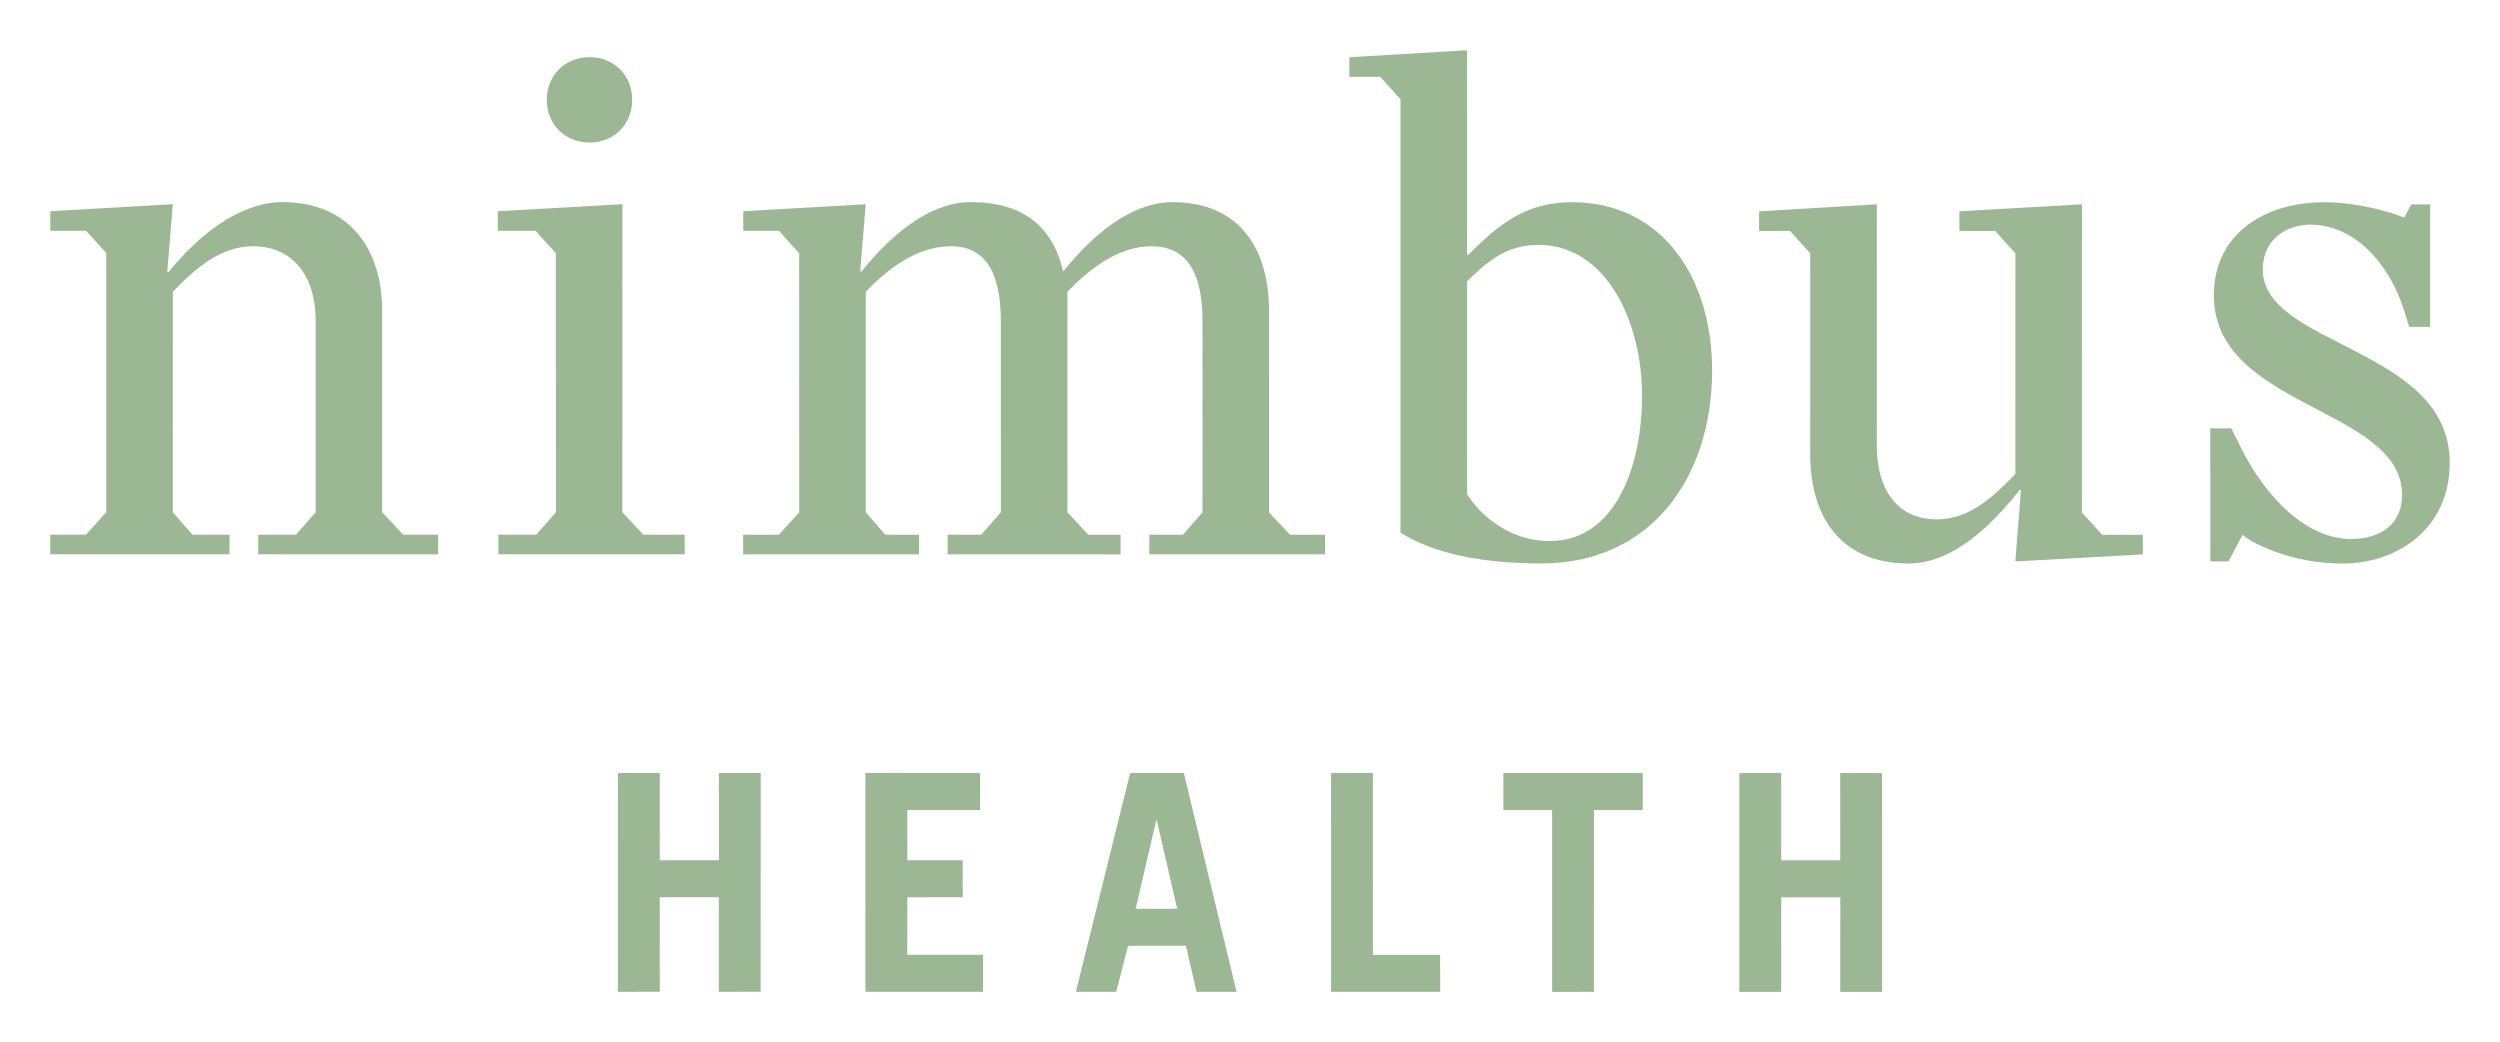
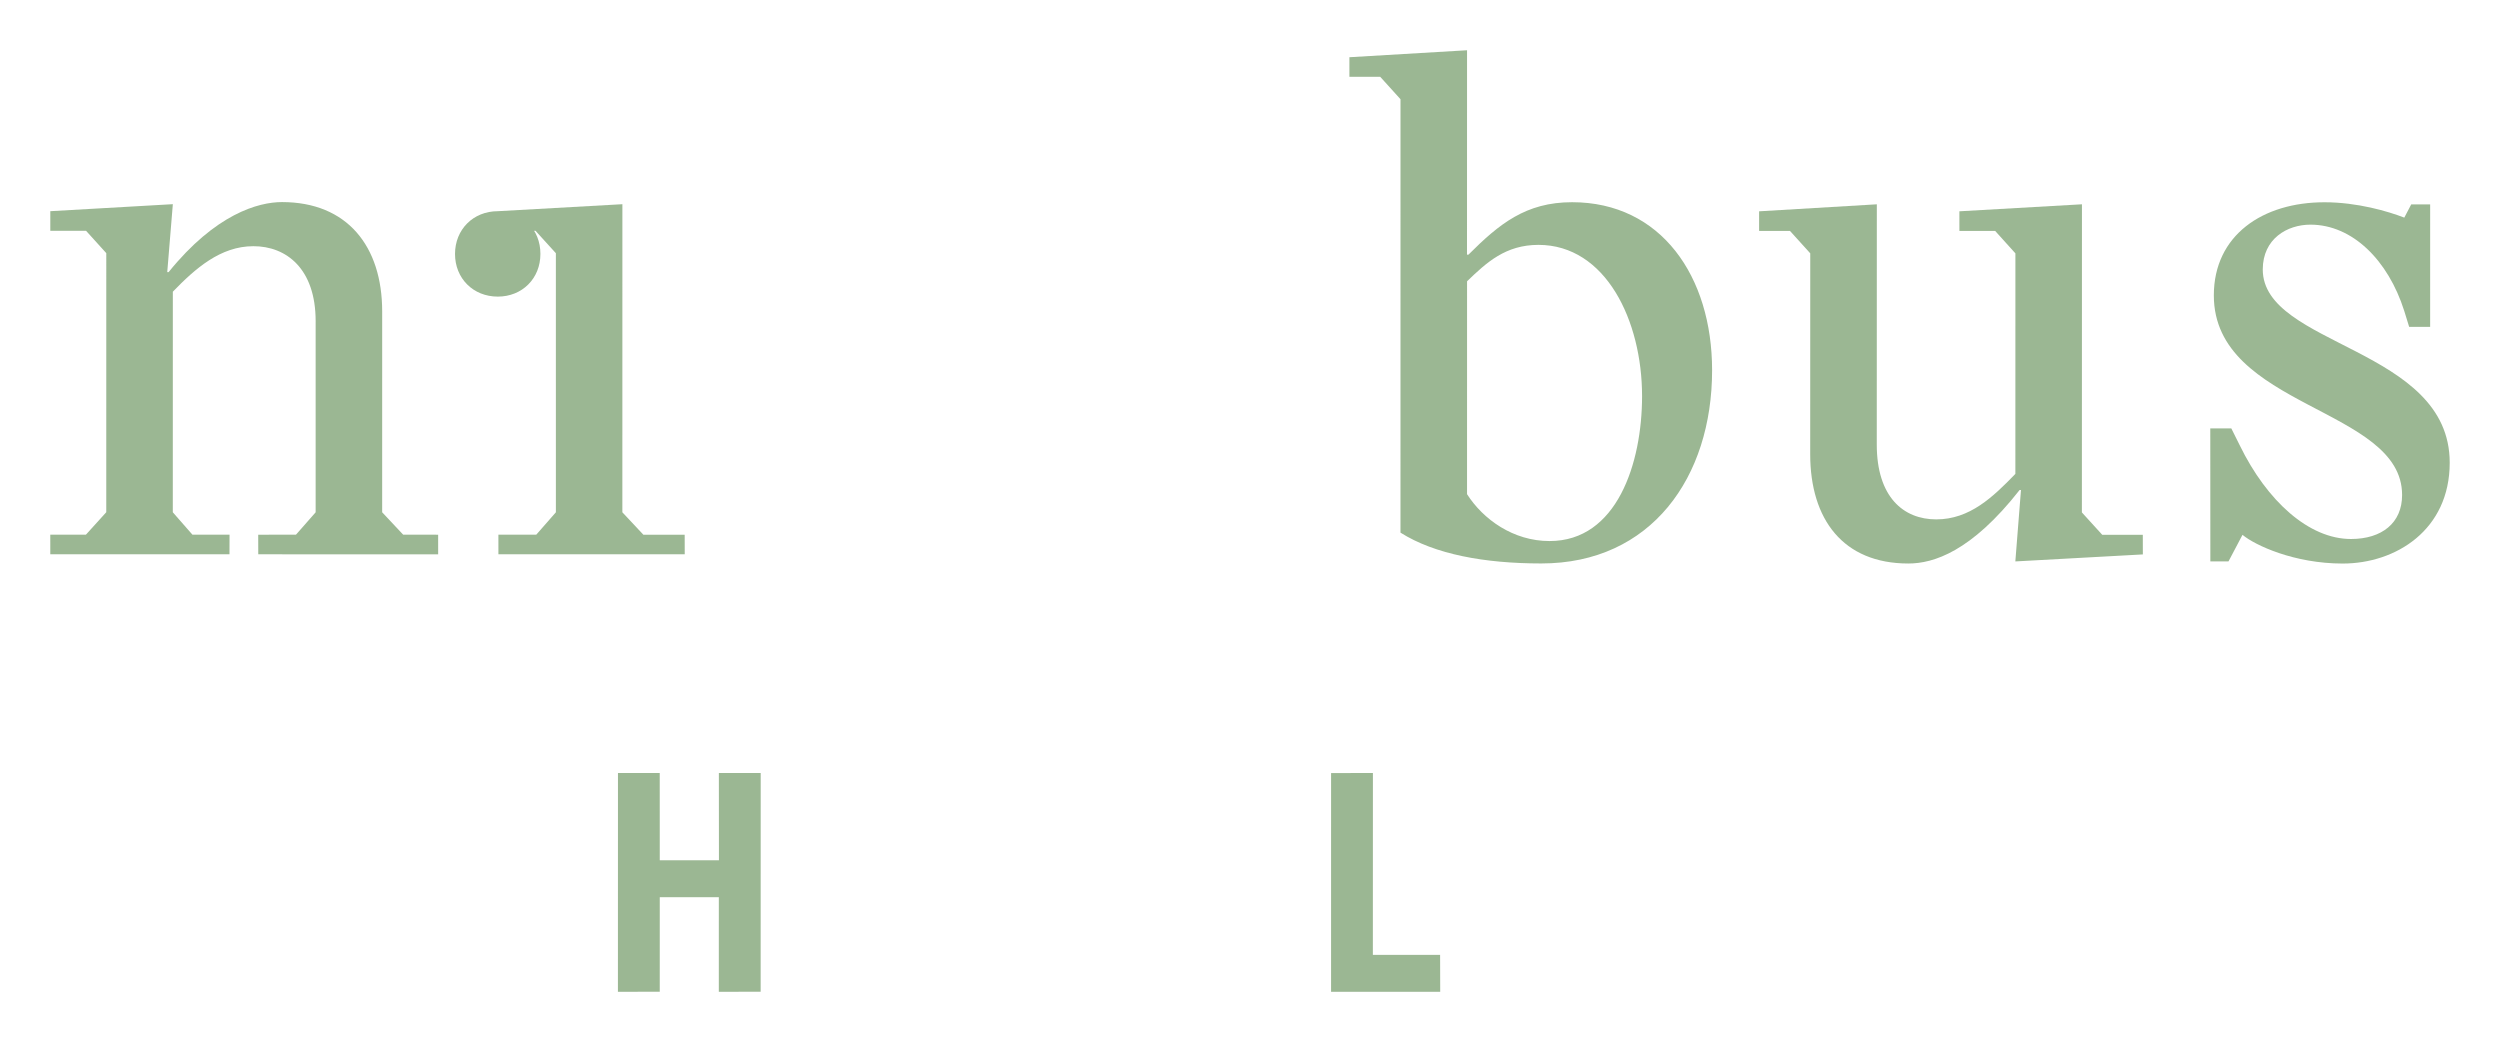
<svg xmlns="http://www.w3.org/2000/svg" id="b" viewBox="0 0 497.169 207.24">
  <g id="c">
    <g>
      <g>
        <g>
          <path d="m10,106.322l7.091.002,4.042-4.462.004-51.52-4.026-4.449-7.105-.001-.002-3.894,24.368-1.394-1.112,13.513.272-.002c9.341-11.559,17.837-13.927,22.548-13.928,12.96.005,19.922,8.774,19.923,21.727l-.002,39.962,4.173,4.448,6.959.01.002,3.901-35.775-.005-.009-3.895,7.51-.008,3.909-4.448.002-38.022c-.003-10.44-5.844-14.905-12.383-14.897-6.546-.006-11.566,4.451-16.018,9.049l-.006,43.864,3.9,4.45,7.384.006-.012,3.894H10.002l-.002-3.901Z" style="fill:#9bb793;" />
-           <path d="m98.994,42l24.779-1.39-.006,61.269,4.173,4.456,8.221 0.0.009,3.887-37.052.004-.002-3.894,7.53-.002,3.902-4.454-.003-51.52-4.047-4.456-7.495.002-.009-3.901Zm18.246-30.638c4.872.004,8.494,3.627,8.475,8.498.009,4.872-3.62,8.493-8.477,8.488-4.879.003-8.514-3.62-8.503-8.491.005-4.872,3.627-8.486,8.505-8.496Z" style="fill:#9bb793;" />
-           <path d="m147.788,106.338l7.104.001,4.049-4.456-.01-51.52-4.033-4.464-7.09.006.004-3.901,24.353-1.387-1.105,13.367.272-.002c9.326-11.559,16.993-13.788,21.718-13.789,10.455.011,16.299,4.887,18.383,13.79,9.333-11.559,16.986-13.78,21.725-13.782,12.953.005,19.218,8.772,19.212,21.718l-.002,39.962,4.166,4.463,6.972.003-.005,3.894-34.937.002-.002-3.895,6.686-.009,3.888-4.454.01-38.008c-.003-10.448-3.624-14.907-10.171-14.899-6.546-.013-12.249,4.449-16.701,9.047l.007,43.863,4.151,4.456,6.414-0.0.002,3.901-34.4-.009.019-3.901,6.671.005,3.902-4.454-.004-38.008c-.003-10.455-3.604-14.907-9.871-14.908-6.832-.004-12.535,4.457-16.995,9.049l.001,43.864,3.88,4.451,6.706.005-.005,3.894-34.958.002-.008-3.894Z" style="fill:#9bb793;" />
+           <path d="m98.994,42l24.779-1.39-.006,61.269,4.173,4.456,8.221 0.0.009,3.887-37.052.004-.002-3.894,7.53-.002,3.902-4.454-.003-51.52-4.047-4.456-7.495.002-.009-3.901Zc4.872.004,8.494,3.627,8.475,8.498.009,4.872-3.62,8.493-8.477,8.488-4.879.003-8.514-3.62-8.503-8.491.005-4.872,3.627-8.486,8.505-8.496Z" style="fill:#9bb793;" />
          <path d="m268.352,11.38l23.397-1.386-.01,40.653.287-.002c6.122-6.119,11.421-10.431,20.606-10.431,17.699-.003,27.848,14.757,27.85,33.413.003,21.3-12.122,38.435-33.981,38.428-11.271-.005-21.161-1.814-27.991-6.13l.004-86.192-4.033-4.457-6.128-.002-.001-3.895Zm39.81,96.217c13.379.009,18.397-15.453,18.393-28.825-.003-15.033-7.237-30.066-20.608-30.075-6.526.001-10.303,3.484-14.196,7.241l-.005,42.335c3.2,5.015,9.193,9.331,16.416,9.324Z" style="fill:#9bb793;" />
          <path d="m349.829,42.023l23.412-1.393-.012,47.758c-.004,10.448,5.292,14.902,11.825,14.901,6.686-.002,11.286-4.455,15.738-9.046l.007-43.856-4.026-4.464-7.112.005-.002-3.908,24.374-1.393-.013,61.276,4.054,4.456,8.061-.005.009,3.901-25.358,1.394,1.12-14.204-.272.002c-9.608,12.252-17.127,14.619-22.131,14.616-12.975.001-19.504-8.777-19.512-21.724l.009-39.962-4.026-4.449-6.142-.009-.002-3.895Z" style="fill:#9bb793;" />
          <path d="m439.554,85.195l4.181-.004,1.666,3.344c5.431,11.146,13.786,18.662,22.133,18.654,6.135.002,10.179-3.191,10.164-8.76.014-17.406-37.442-17.273-37.438-39.69-.001-11.976,9.747-18.527,22.01-18.516,6.526-.001,12.66,1.809,15.866,3.054l1.383-2.634,3.761-.001-.002,24.363-4.174-.002-.988-3.203c-3.183-10.025-10.285-17.125-18.646-17.124-4.6 0-9.47,2.78-9.48,8.908.006,15.319,37.191,15.468,37.179,38.435.004,13.365-10.707,20.056-21.294,20.053-9.624-.003-17.412-3.628-19.913-5.71l-2.786,5.283-3.608-0-.013-26.45Z" style="fill:#9bb793;" />
        </g>
        <g>
          <path d="m122.884,197.234l.01-43.508,8.305-.008.007,17.364,11.767-.006-.014-17.35,8.319-.008-.01,43.508-8.319.008.003-18.808-11.746-.001-.003,18.801-8.319.008Z" style="fill:#9bb793;" />
-           <path d="m172.107,197.234l.01-43.521,22.787.015-.007,7.356-14.468-.008.006,10.001,11.013.007.007,7.342-11.02.008-.01,11.452,15.068-.004-.007,7.356-23.38-.003Z" style="fill:#9bb793;" />
-           <path d="m213.954,197.236l10.799-43.507,10.671-.005,10.48,43.518-7.949-.009-2.107-9.154-11.516.004-2.351,9.154-8.026-.002Zm11.892-16.506l8.256-.007-4.049-17.591-.119.001-4.088,17.598Z" style="fill:#9bb793;" />
          <path d="m264.706,197.239l.003-43.508,8.319-.001-.01,36.158,13.372.003.021,7.349-21.705-.001Z" style="fill:#9bb793;" />
-           <path d="m326.69,153.732l-.007,7.356-9.694-.003-.01,36.159-8.305.001-.004-36.159-9.701-.009-0-7.342,27.721-.002Z" style="fill:#9bb793;" />
-           <path d="m345.893,197.246l.003-43.514,8.319.006-0,17.358,11.753 0-.007-17.357,8.319-.007.004,43.514-8.319.001.01-18.801-11.752.006-.003,18.794-8.326.001Z" style="fill:#9bb793;" />
        </g>
      </g>
      <rect x="144.964" y="-144.964" width="207.24" height="497.169" transform="translate(352.205 -144.964) rotate(90)" style="fill:none;" />
    </g>
  </g>
</svg>